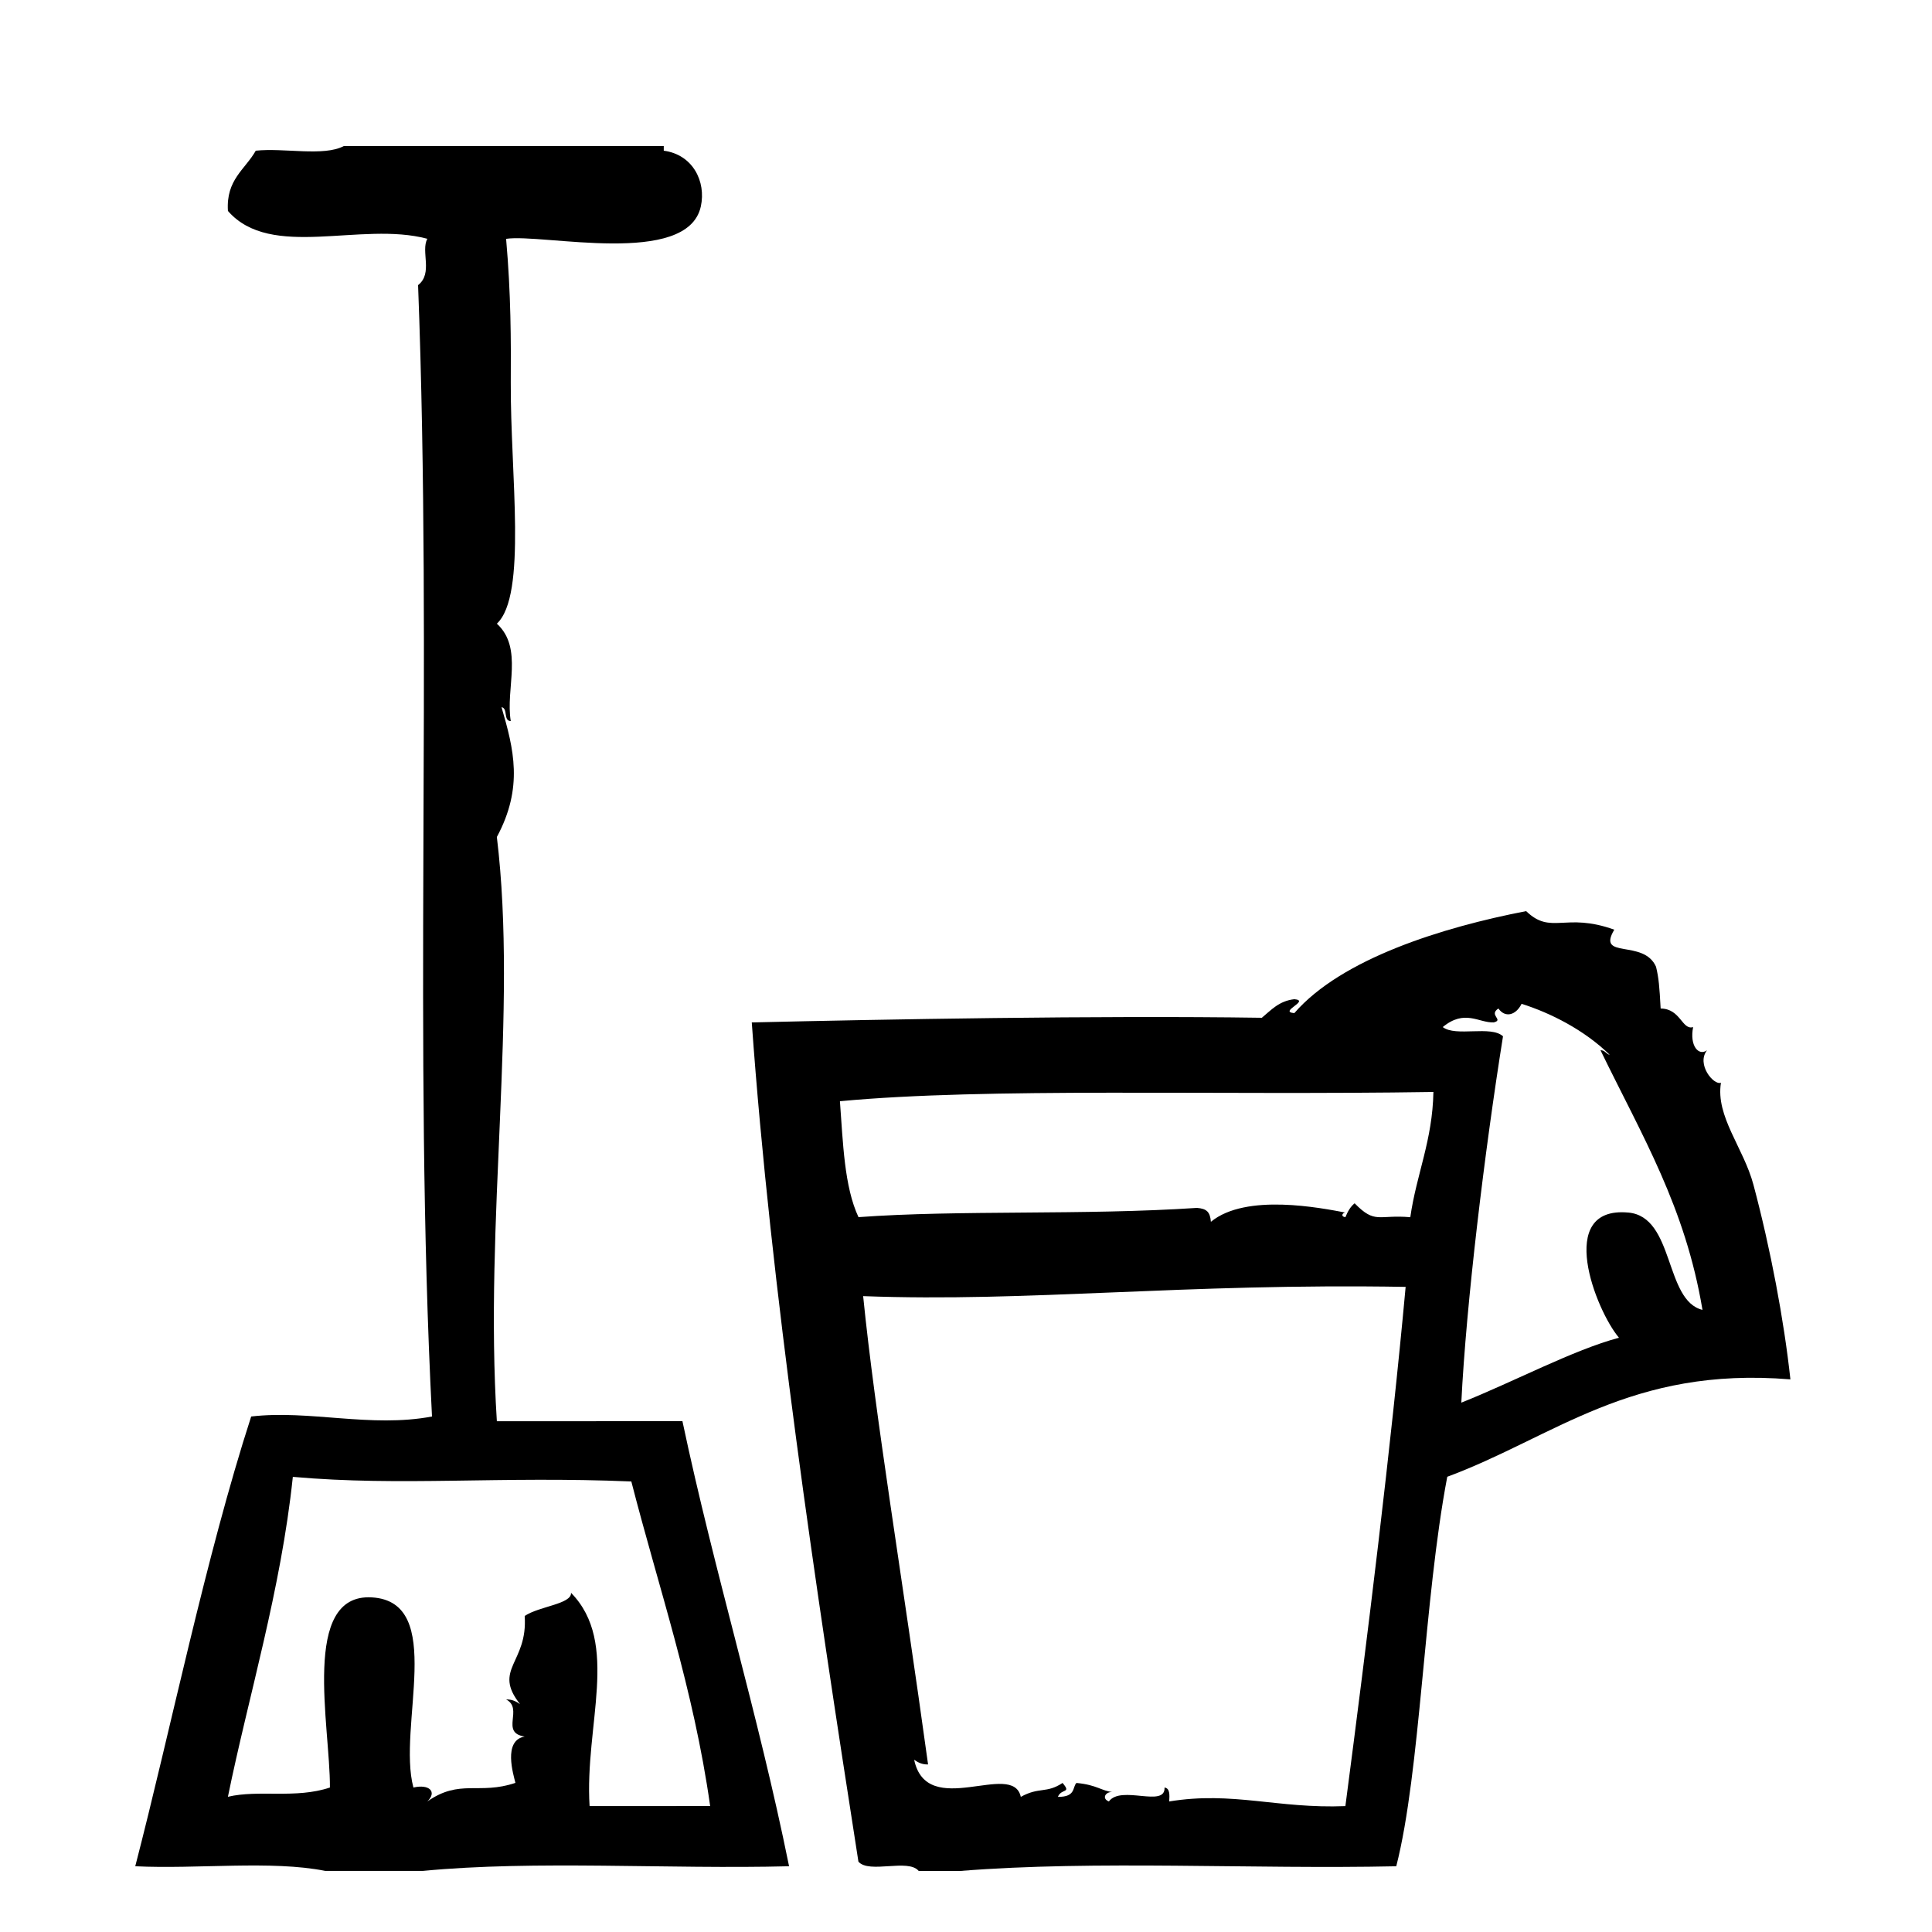
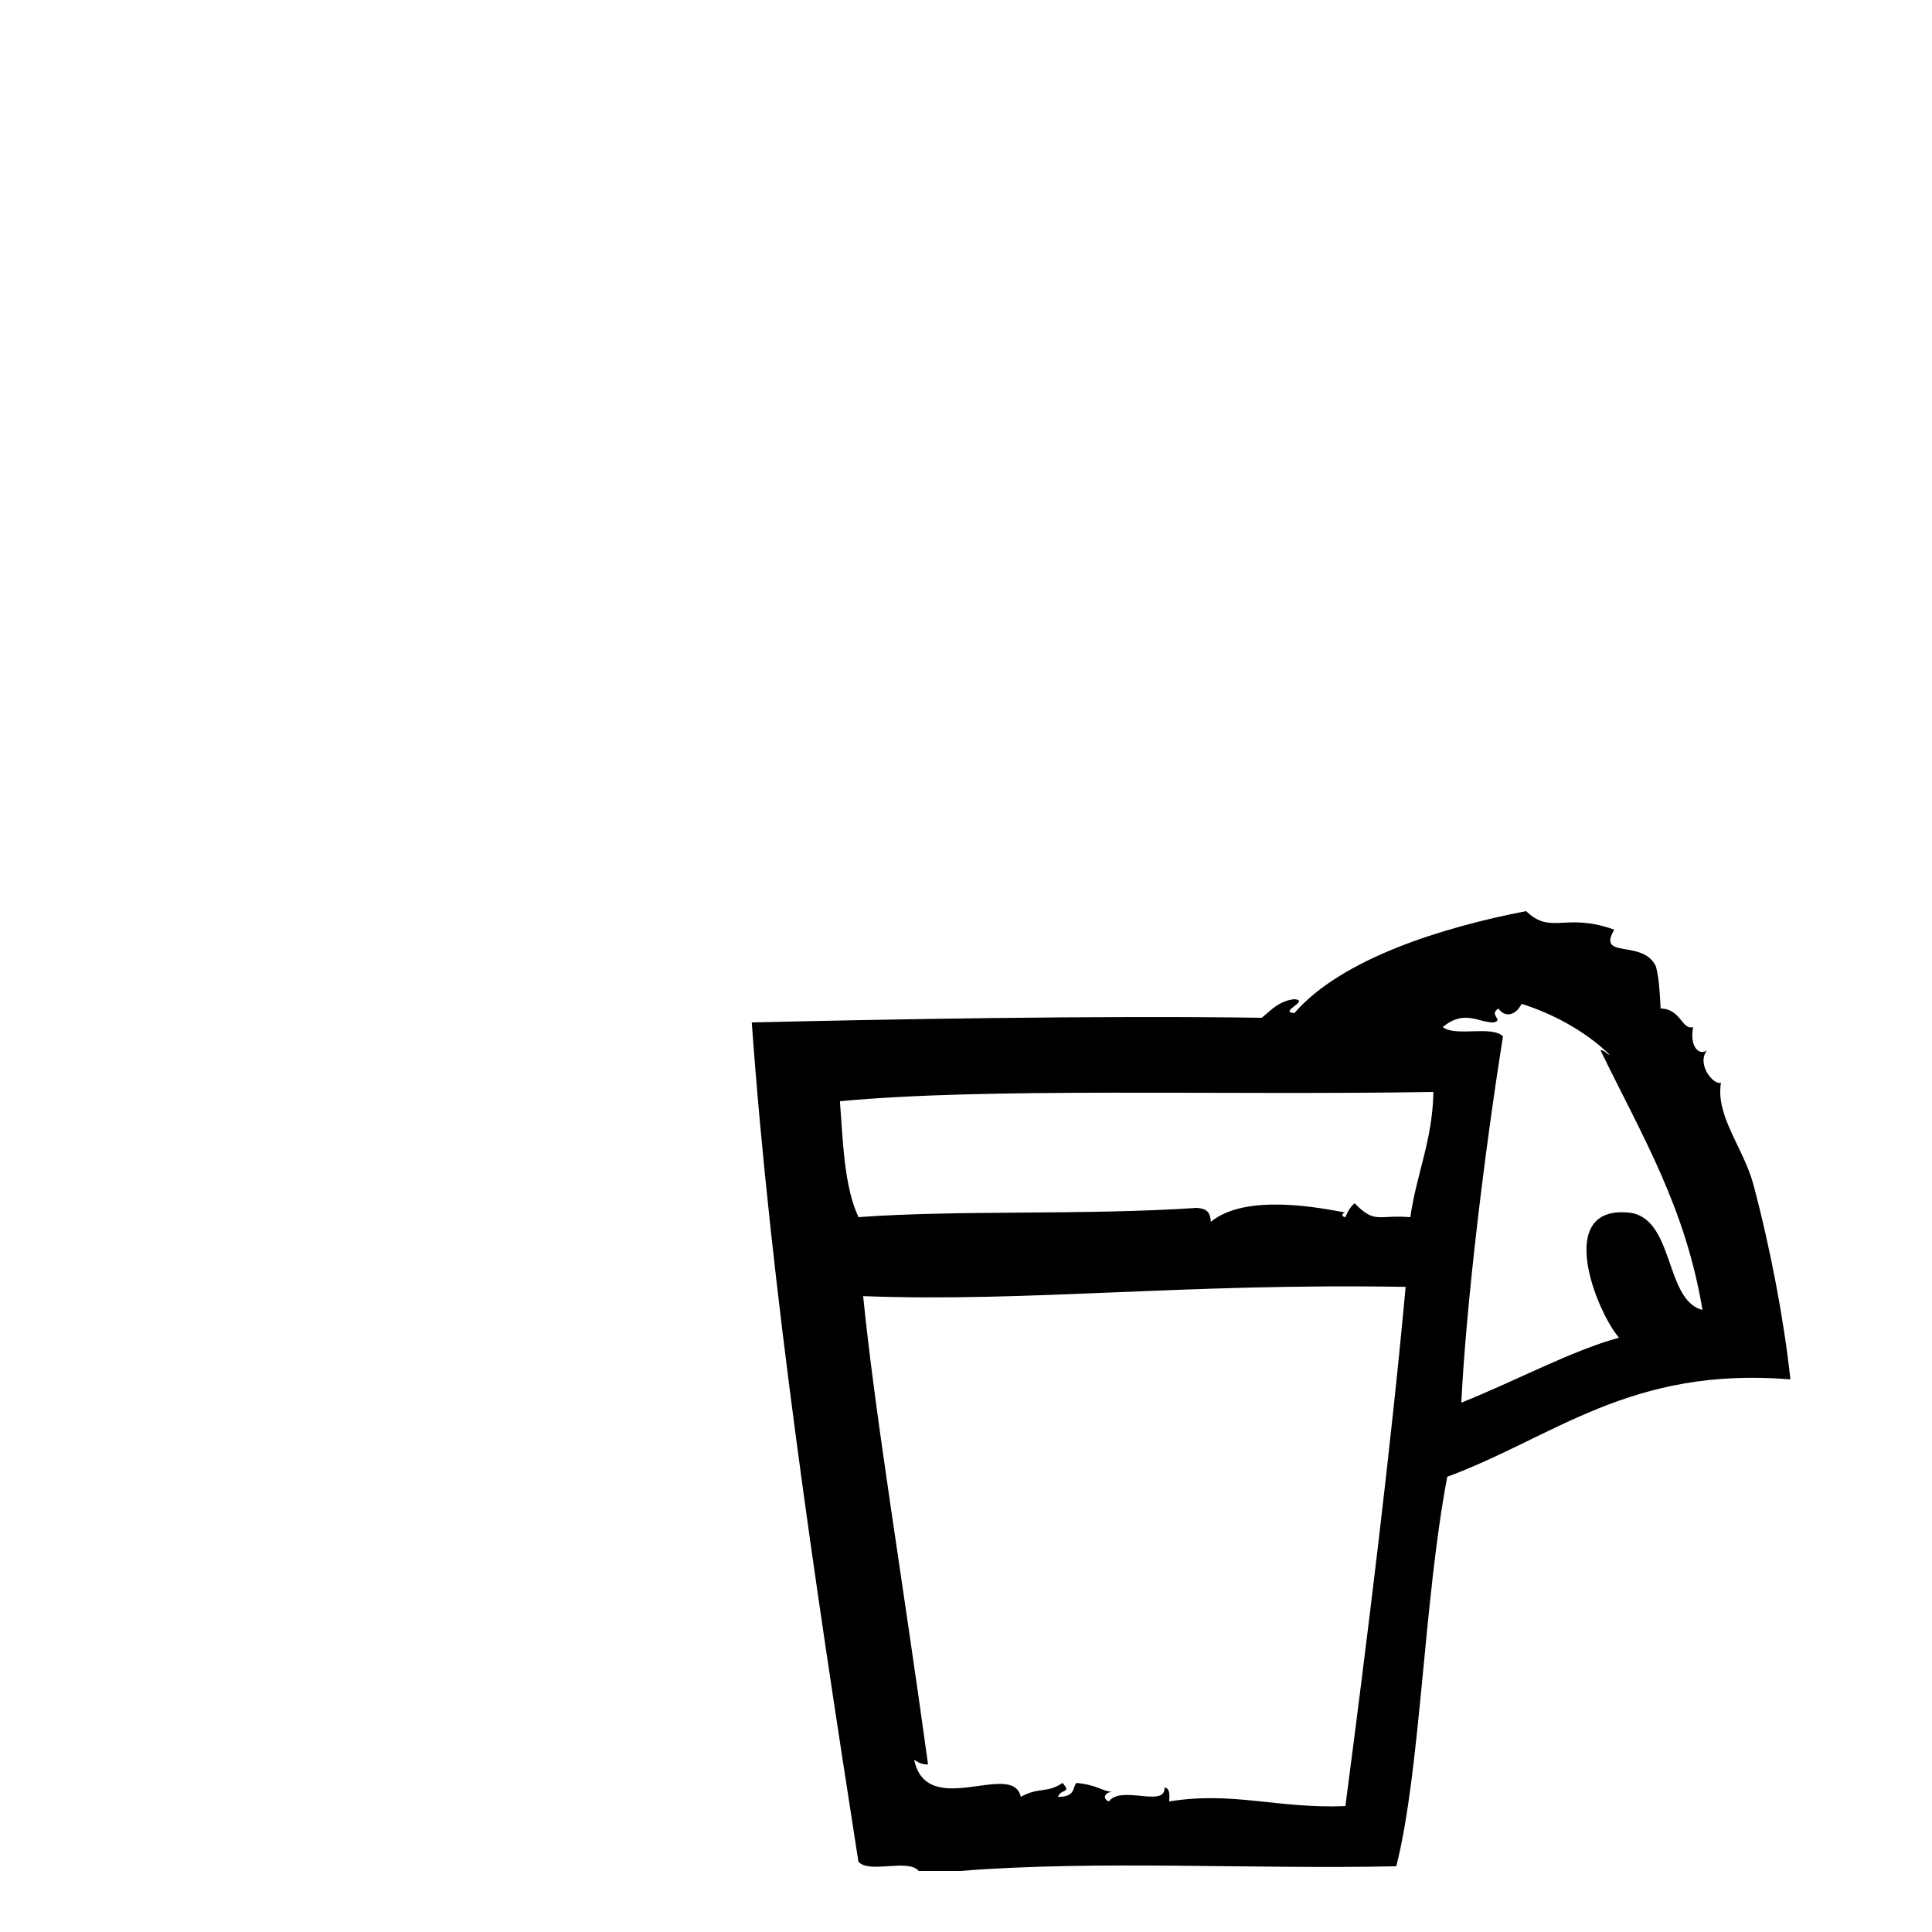
<svg xmlns="http://www.w3.org/2000/svg" width="128pt" height="128pt" version="1.1" viewBox="0 0 128 128">
  <g fill-rule="evenodd">
    <path d="m116.17 78.492c-0.652-2.445-2.519-4.527-2.152-6.758-0.484 0.188-1.648-1.23-0.922-2.152-0.555 0.406-1.168-0.293-0.922-1.535-0.738 0.223-0.82-1.219-2.152-1.23-0.078-1.453-0.125-2.019-0.305-2.766-0.82-1.867-3.961-0.457-2.766-2.457-3.266-1.176-4.184 0.375-5.84-1.23-5.535 1.07-12.223 3.144-15.359 6.758-1.086-0.09 1.086-0.832 0-0.922-1.012 0.113-1.535 0.719-2.152 1.23-10.82-0.16-25.195 0.105-33.793 0.309 1.262 17.637 4.223 37.383 7.066 55.602 0.719 0.816 3.297-0.227 3.992 0.613h2.766c9.012-0.719 19.355-0.102 28.875-0.309 1.605-6.277 1.82-17.621 3.379-25.805 7.098-2.633 12.133-7.324 22.734-6.453-0.426-3.934-1.316-8.648-2.449-12.895zm-27.035 41.168c-4.492 0.18-7.461-1-11.672-0.309 0.027-0.438 0.051-0.871-0.309-0.922 0.062 1.367-2.879-0.188-3.688 0.922-0.52-0.199-0.191-0.707 0.309-0.613-0.84-0.086-1.062-0.48-2.457-0.613-0.277 0.273-0.027 0.934-1.23 0.922 0.23-0.578 0.918-0.211 0.309-0.922-1.078 0.715-1.543 0.242-2.766 0.922-0.535-2.453-6.211 1.555-7.066-2.457 0.246 0.164 0.5 0.32 0.922 0.309-1.715-12.461-3.5-23.039-4.301-31.027 10.949 0.414 21.16-0.867 35.941-0.613-0.969 10.605-2.531 23.258-3.992 34.402zm4.301-39.016c-2.117-0.188-2.316 0.484-3.688-0.922-0.285 0.227-0.465 0.559-0.613 0.922-0.348-0.059-0.172-0.309 0-0.309-1.59-0.297-6.582-1.305-8.91 0.613-0.051-0.648-0.273-0.871-0.922-0.922-7.488 0.5-15.801 0.125-22.426 0.613-0.945-2.023-1.023-4.914-1.23-7.68 9.742-0.918 24.793-0.383 39.32-0.613-0.059 3.219-1.121 5.43-1.531 8.297zm14.438-0.309c-4.867-0.441-2.144 6.488-0.613 8.293-3.039 0.812-6.988 2.926-10.445 4.301 0.324-6.578 1.543-16.645 2.762-24.27-0.793-0.742-3.129 0.055-3.992-0.613 1.461-1.207 2.394-0.266 3.379-0.309 0.695-0.172-0.371-0.48 0.309-0.922 0.434 0.629 1.148 0.469 1.535-0.309 1.914 0.602 4.16 1.734 5.84 3.379-0.25-0.059-0.305-0.309-0.613-0.305 2.789 5.734 5.617 10.387 6.758 17.203-2.527-0.613-1.84-6.172-4.918-6.449z" />
-     <path d="m32.918 94.16c-0.848-13.32 1.398-27.172 0-38.707 1.773-3.297 1.117-5.832 0.309-8.602 0.441 0.07 0.105 0.918 0.613 0.922-0.363-2.129 0.855-4.828-0.922-6.453 2.019-1.887 0.891-9.902 0.922-15.973 0.016-2.754 0.016-5.84-0.309-9.523 2.387-0.367 12.023 1.898 12.902-2.152 0.355-1.641-0.527-3.43-2.457-3.688v-0.309h-21.195c-1.336 0.711-3.988 0.105-5.836 0.309-0.703 1.246-1.98 1.914-1.844 3.992 2.848 3.269 8.812 0.664 13.211 1.844-0.449 0.828 0.395 2.281-0.613 3.07 0.957 25.145-0.328 50.492 0.922 74.957-4.074 0.766-8.102-0.453-11.98 0-3.016 9.316-5.348 20.805-7.68 29.797 4.098 0.203 9.012-0.406 12.594 0.309h6.453c7.477-0.719 16.281-0.102 24.27-0.309-2.051-10.133-4.938-19.434-7.066-29.492-4.102 0.008-8.195 0.008-12.293 0.008zm6.144 25.5c-0.34-5.348 2.035-10.801-1.23-14.133 0.047 0.75-2.109 0.887-3.07 1.535 0.219 3.121-2.148 3.519-0.309 5.84-0.246-0.164-0.5-0.32-0.922-0.309 1.18 0.613-0.426 2.211 1.23 2.457-1.457 0.258-0.742 2.531-0.613 3.07-2.426 0.816-3.656-0.285-5.836 1.23 0.66-0.637 0.133-1.164-0.922-0.922-1.086-4.023 2.199-12.32-2.766-12.598-4.707-0.262-2.742 8.547-2.766 12.598-2.277 0.762-4.719 0.129-6.758 0.613 1.355-6.644 3.516-13.695 4.301-21.195 7.234 0.641 13.645-0.062 22.426 0.305 1.82 7.09 4.117 13.699 5.223 21.504-2.664 0.004-5.324 0.004-7.988 0.004z" />
  </g>
</svg>